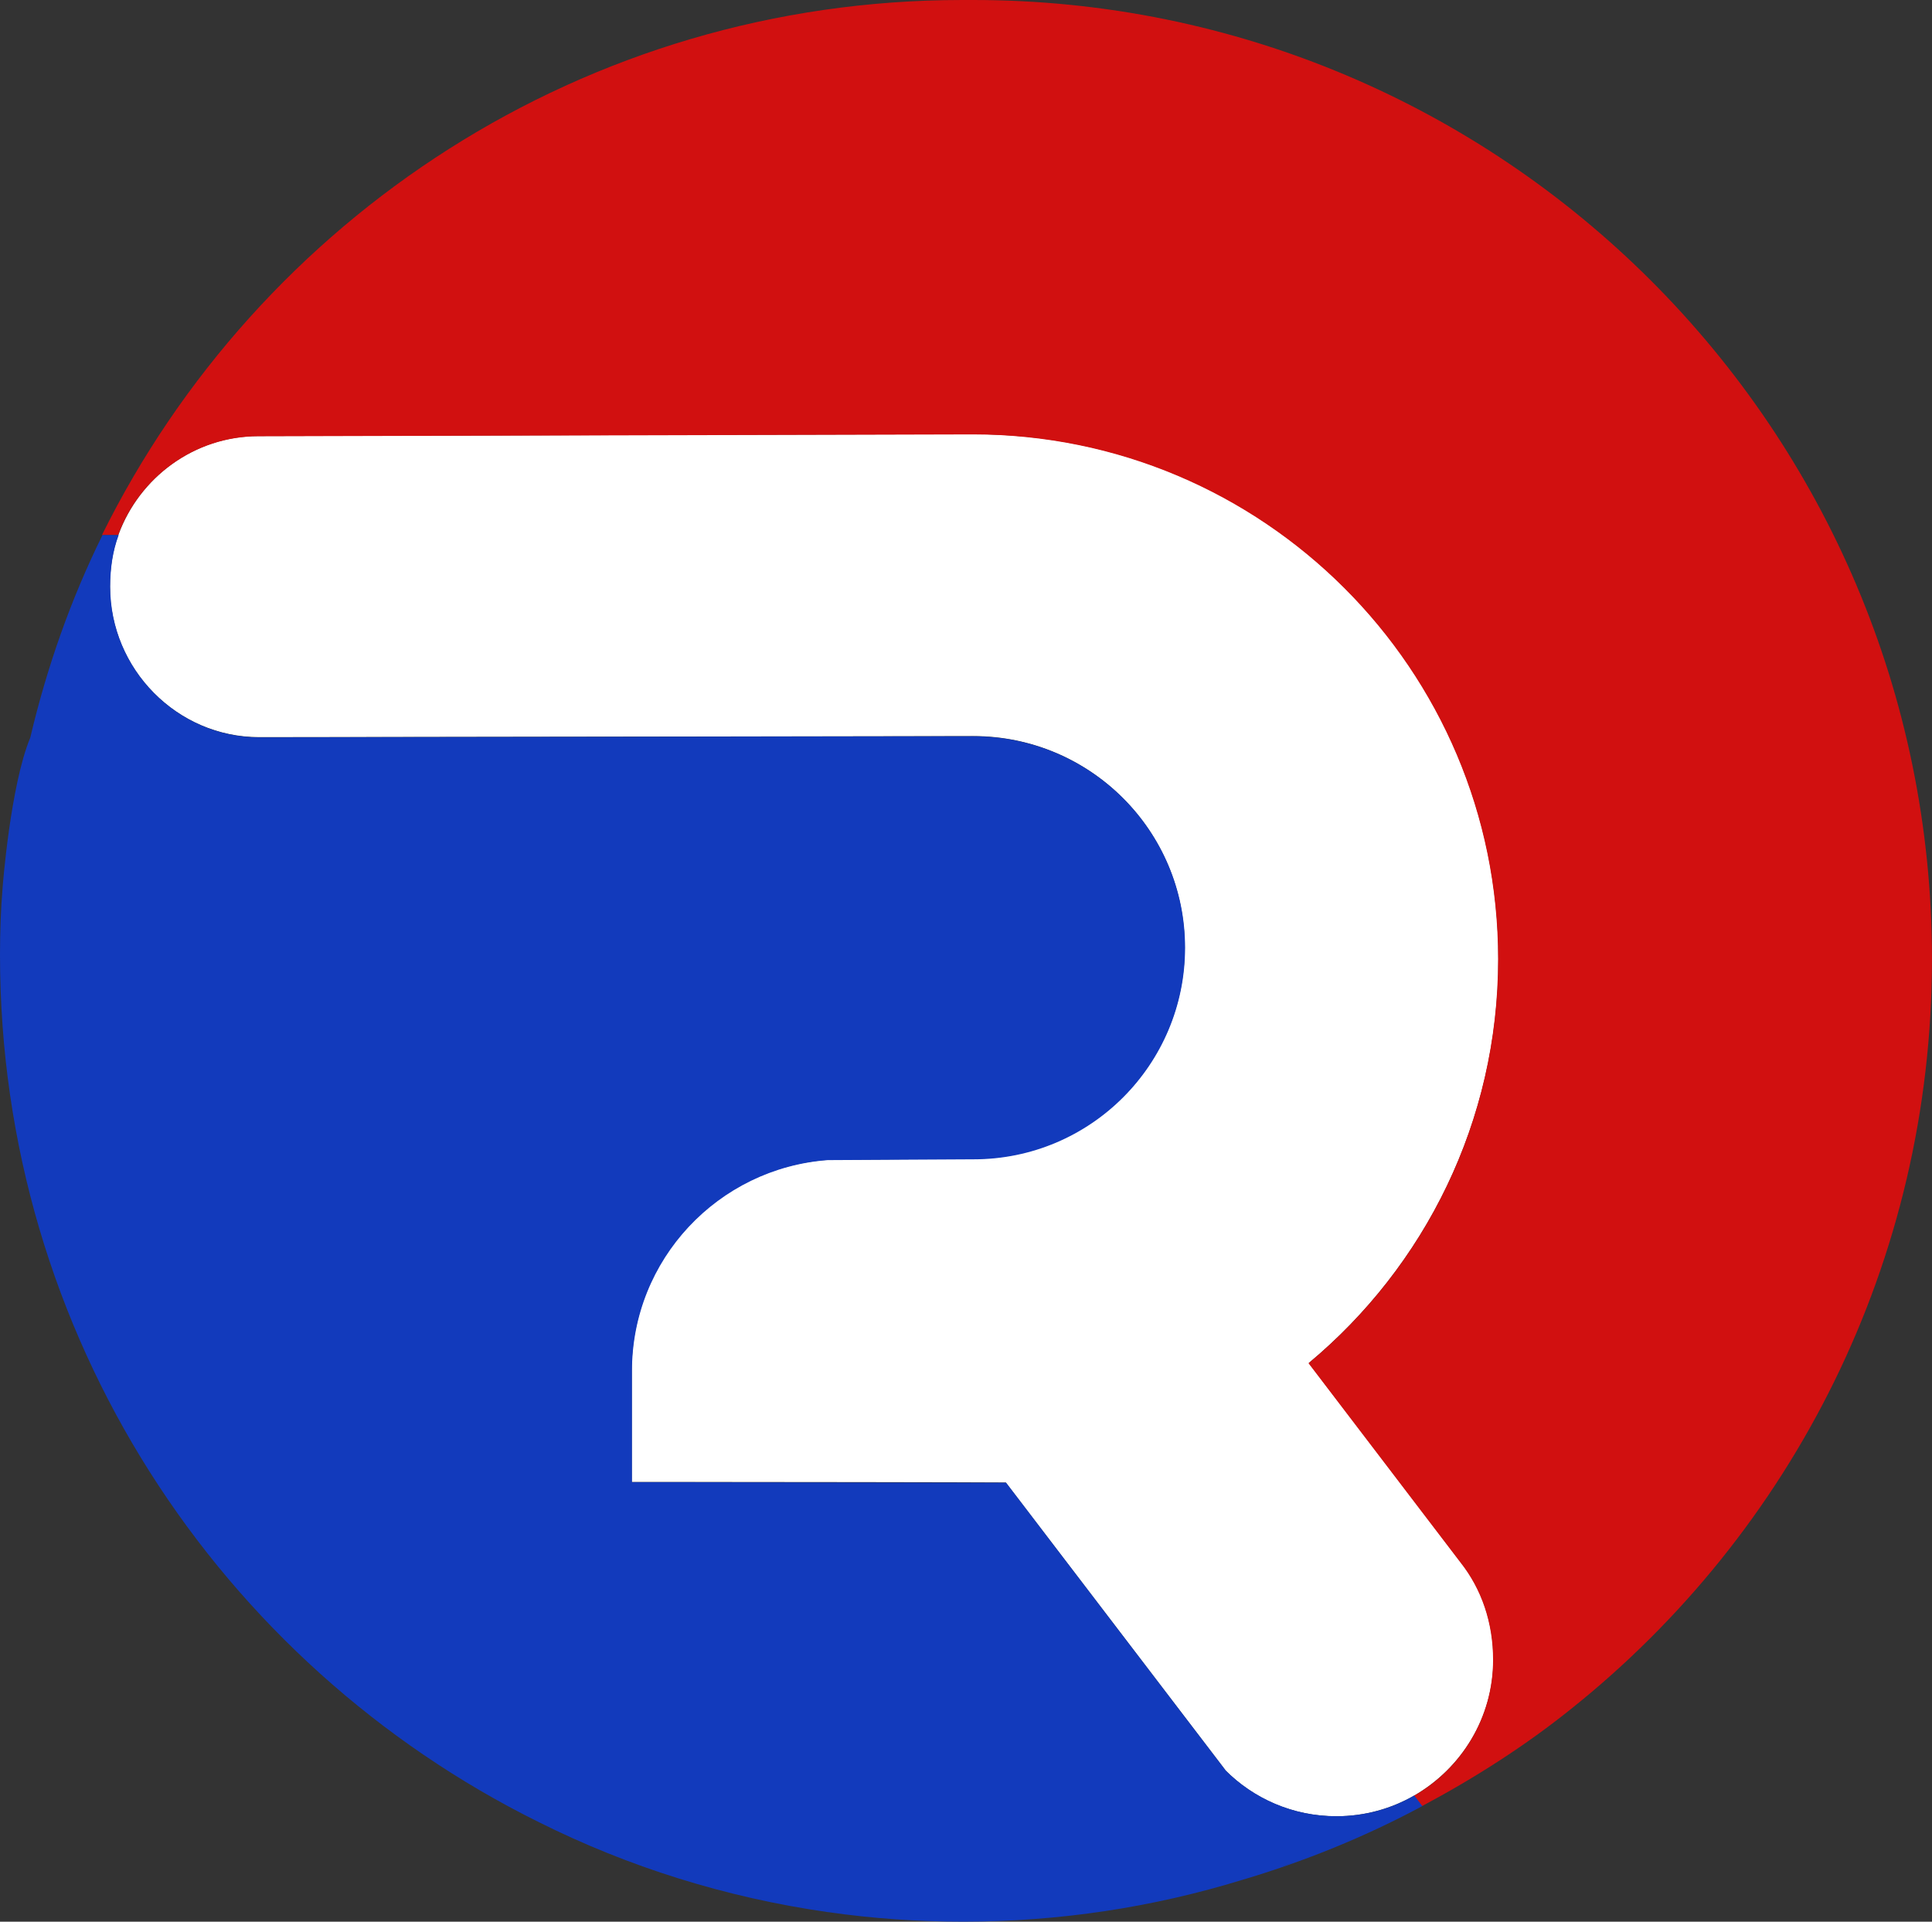
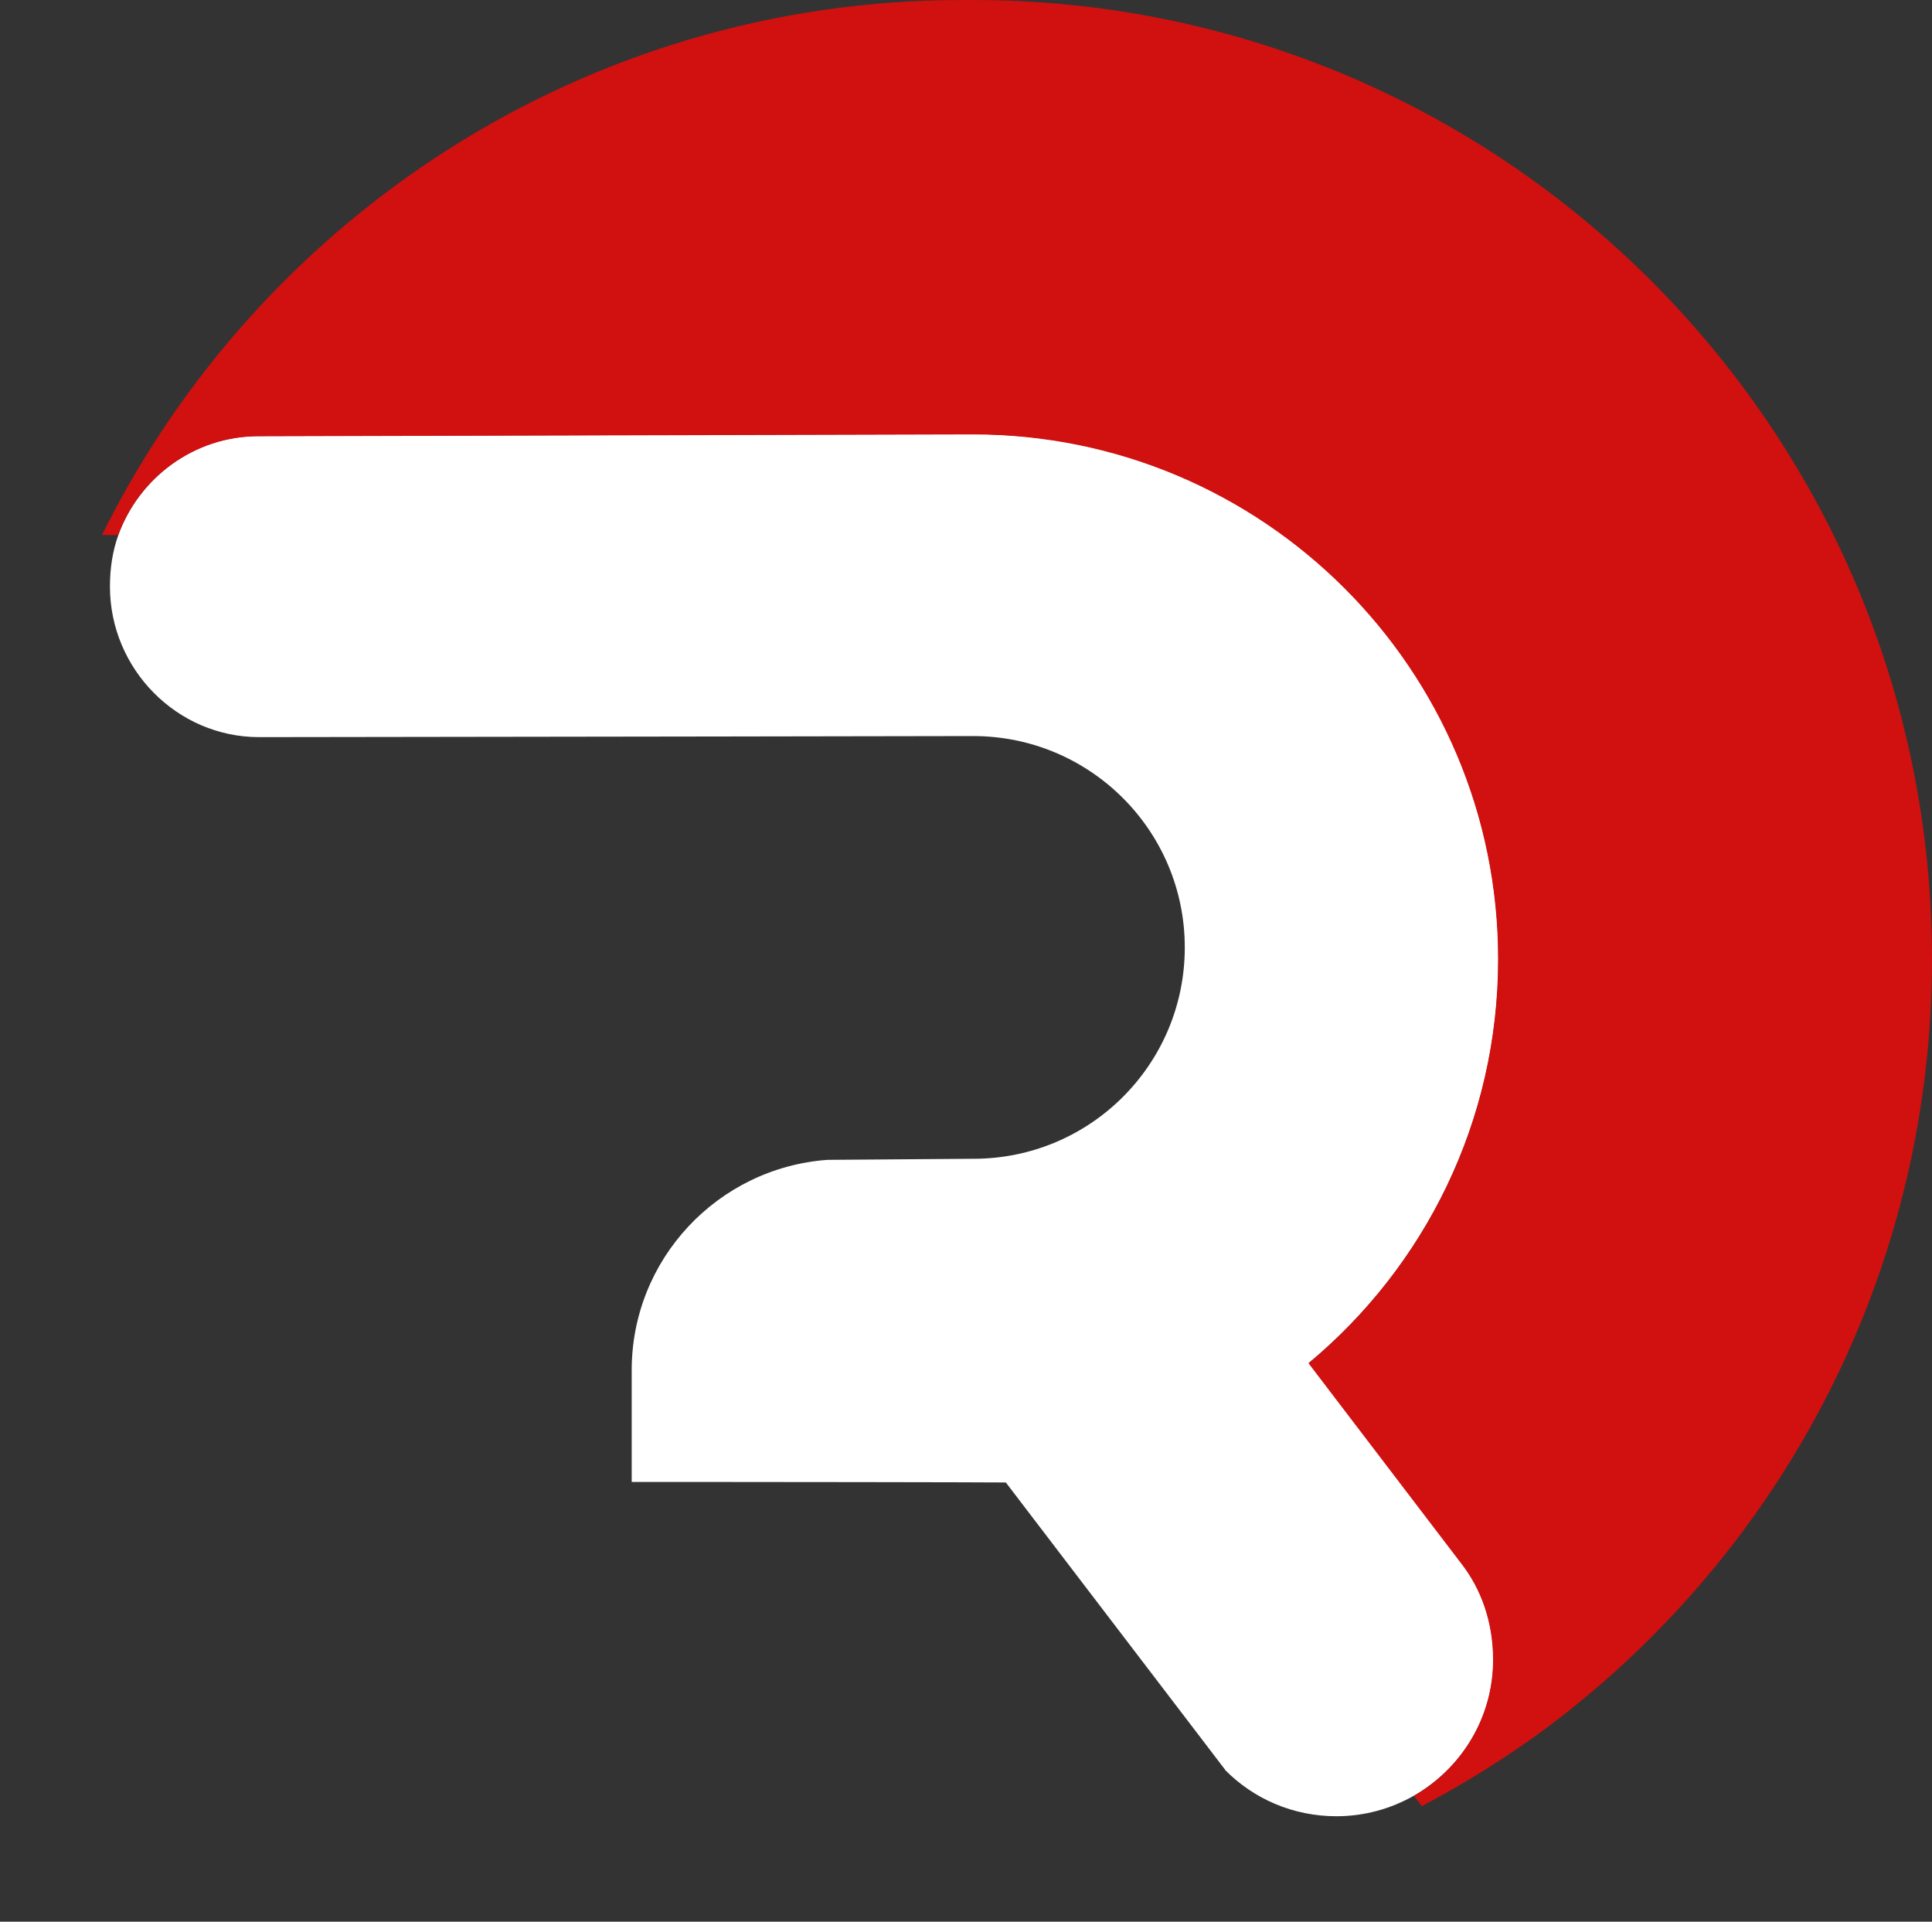
<svg xmlns="http://www.w3.org/2000/svg" fill="none" version="1.1" width="61.012" height="60.685" viewBox="0 0 61.012 60.685">
  <rect x="0" y="0" width="61.012" height="60.685" fill="#333333" stroke="none" />
  <g>
    <g>
      <g>
        <path d="M38.69,55.896C39.587,56.802,40.828,57.355,42.203,57.355C43.101,57.355,43.939,57.112,44.66,56.701C46.144,55.846,47.159,54.245,47.159,52.408C47.159,51.243,46.798,50.178,46.128,49.331L41.331,43.042C44.987,39.998,47.318,35.411,47.318,30.279C47.318,21.123,39.889,13.702,30.732,13.71C30.38,13.71,14.716,13.752,8.167,13.769C6.138,13.769,4.402,15.077,3.74,16.888C3.555,17.4,3.472,17.945,3.472,18.523C3.472,21.123,5.585,23.278,8.184,23.278C16.964,23.269,30.615,23.244,30.732,23.244C34.422,23.244,37.415,26.229,37.415,29.919C37.415,33.608,34.43,36.593,30.741,36.593C30.732,36.593,30.715,36.593,30.707,36.593L26.129,36.627C22.674,36.879,19.94,39.763,19.949,43.285C19.949,43.36,19.949,43.427,19.949,43.495L19.949,46.798C19.949,46.798,21.651,46.798,21.651,46.798C23.722,46.798,30.959,46.807,31.764,46.815L38.69,55.888L38.69,55.896Z" fill="#FFFFFF" fill-opacity="1" style="mix-blend-mode:passthrough" />
      </g>
      <g>
        <path d="M30.715,0C30.665,0,30.615,0,30.564,0C30.506,0,30.447,0,30.388,0C18.464,0,8.167,6.893,3.22,16.896C3.522,16.896,3.731,16.896,3.731,16.896C4.394,15.085,6.13,13.777,8.159,13.777C14.708,13.76,30.372,13.718,30.724,13.718C39.881,13.718,47.31,21.131,47.31,30.288C47.31,35.419,44.987,40.006,41.323,43.05L46.119,49.339C46.79,50.186,47.151,51.251,47.151,52.417C47.151,54.253,46.144,55.855,44.652,56.71L44.903,57.037C46.572,56.148,48.174,55.125,49.633,53.951C56.576,48.4,61.011,39.855,61.011,30.279C61.011,13.542,47.444,-0.008,30.715,0Z" fill="#D11010" fill-opacity="1" style="mix-blend-mode:passthrough" />
      </g>
      <g>
-         <path d="M44.912,57.028L44.66,56.701C43.939,57.121,43.1,57.355,42.203,57.355C40.828,57.355,39.587,56.794,38.69,55.896L40.904,58.789C40.736,58.856,40.56,58.915,40.384,58.974C40.56,58.915,40.727,58.848,40.904,58.789L31.772,46.824C30.967,46.824,23.73,46.815,21.659,46.807L19.957,46.807C19.957,46.807,19.957,43.503,19.957,43.503C19.957,43.436,19.957,43.369,19.957,43.293C19.957,39.771,22.682,36.895,26.137,36.635L30.715,36.61C30.715,36.61,30.741,36.61,30.749,36.61C34.438,36.61,37.424,33.617,37.424,29.927C37.424,26.238,34.43,23.252,30.741,23.252C30.623,23.252,16.972,23.269,8.192,23.286C5.593,23.286,3.48,21.131,3.48,18.532C3.48,17.961,3.555,17.408,3.748,16.896L3.237,16.896C2.239,18.917,1.484,21.056,0.956,23.294C0.327,24.804,0.084,28.007,0.084,28.007C0.025,28.711,0,29.432,0,30.154C0,42.161,6.935,52.551,17.014,57.54C19.831,58.949,22.909,59.921,26.145,60.383C26.145,60.383,26.145,60.383,26.154,60.383C27.546,60.584,28.971,60.684,30.422,60.684C33.483,60.684,36.434,60.223,39.218,59.368C41.205,58.781,43.117,58.001,44.912,57.037L44.912,57.028ZM39.906,59.142C39.989,59.116,40.073,59.083,40.157,59.058C40.073,59.083,39.989,59.116,39.906,59.142Z" fill="#123ABC" fill-opacity="1" style="mix-blend-mode:passthrough" />
-       </g>
+         </g>
    </g>
  </g>
</svg>